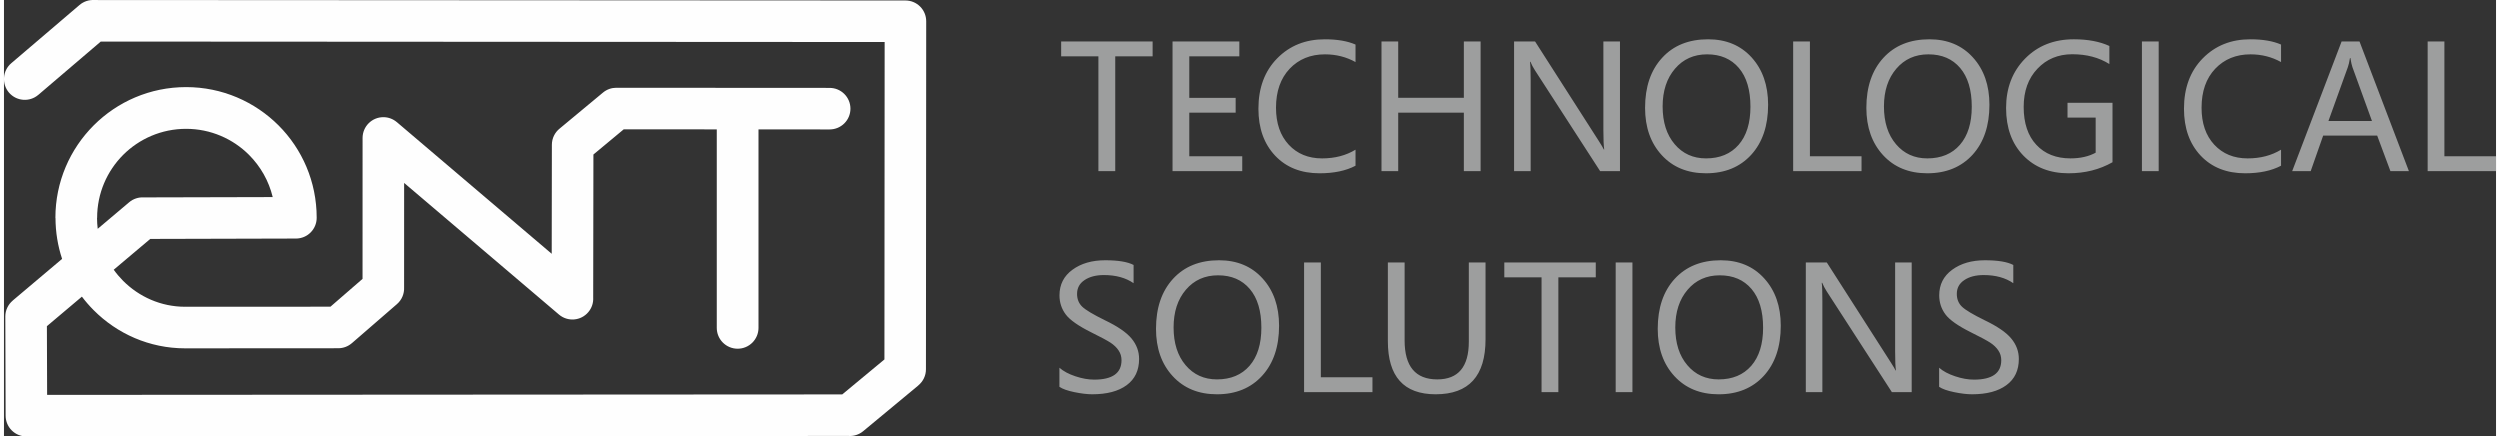
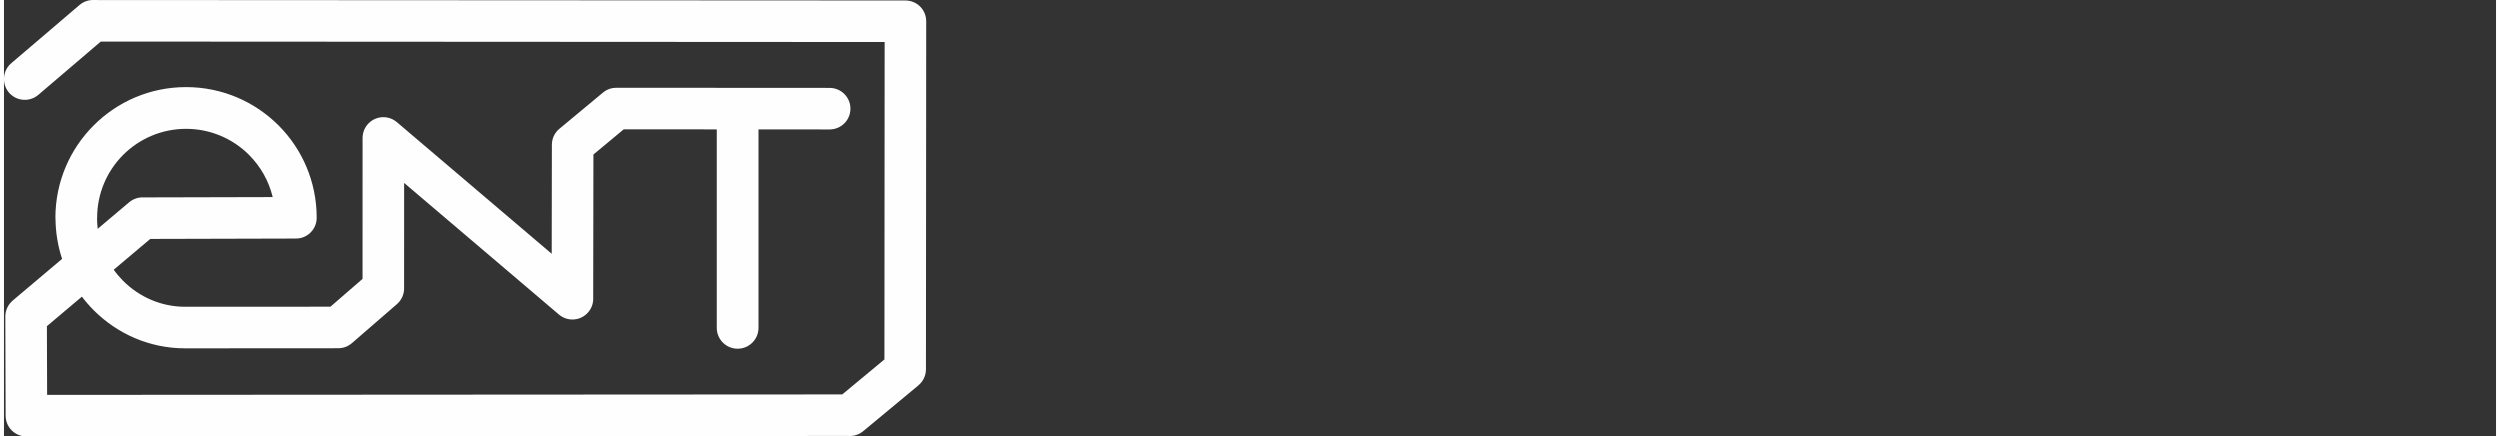
<svg xmlns="http://www.w3.org/2000/svg" xml:space="preserve" width="779px" height="136px" style="shape-rendering:geometricPrecision; text-rendering:geometricPrecision; image-rendering:optimizeQuality; fill-rule:evenodd; clip-rule:evenodd" viewBox="0 0 778.18 136.29">
  <rect x="0" y="0" width="778.18" height="136.29" fill="#333333" stroke="none" />
  <defs>
    <style type="text/css">  .fil1 {fill:#9D9E9E} .fil0 {fill:#FEFEFE;fill-rule:nonzero}  </style>
  </defs>
  <g id="Слой_x0020_1">
    <g id="_1551906072384">
      <path class="fil0" d="M10.72 29.62c-2.73,2.33 -6.83,2.01 -9.16,-0.71 -2.33,-2.73 -2.01,-6.83 0.71,-9.16l21.32 -18.19c1.32,-1.13 2.95,-1.63 4.56,-1.55l253.34 0.14c3.59,0 6.49,2.9 6.49,6.48l-0.08 108.69c0,2.01 -0.91,3.8 -2.35,4.99l0.01 0.02 -17.28 14.33c-1.35,1.11 -3.01,1.59 -4.62,1.47l-256.66 0.16c-3.58,0 -6.48,-2.9 -6.48,-6.49l-0.1 -30.97c0,-1.99 0.89,-3.76 2.3,-4.95l-0.01 -0.01 15.44 -13.03c-1.33,-4.02 -2.05,-8.32 -2.06,-12.79l-0.03 0 0 -0.04c0,-11.27 4.57,-21.47 11.96,-28.86 7.38,-7.38 17.58,-11.95 28.85,-11.95 11.27,0 21.47,4.57 28.86,11.95 7.37,7.37 11.92,17.57 11.92,28.86 0,3.58 -2.9,6.48 -6.48,6.48l-45.49 0.12 -11.41 9.62c0.88,1.23 1.86,2.38 2.92,3.45 4.99,5.01 11.84,8.11 19.35,8.11l0 -0.02 0.04 0 0 0.02 45.37 -0.02 10.02 -8.69 0.01 -44c0,-3.58 2.9,-6.49 6.49,-6.49 1.59,0 3.06,0.58 4.19,1.54l0 -0.01 48.38 41.13 0.05 -34.04c0,-2.06 0.96,-3.89 2.45,-5.08l13.51 -11.22c1.21,-1.01 2.68,-1.5 4.14,-1.5l66.64 0.04c3.58,0 6.49,2.91 6.49,6.49 0,3.58 -2.91,6.48 -6.49,6.48l-22.22 -0.01 0 61.97c0,3.6 -2.92,6.51 -6.51,6.51 -3.6,0 -6.52,-2.91 -6.52,-6.51l0 -61.98 -29.05 -0.02 -9.47 7.87 -0.07 44.65c0.09,1.61 -0.4,3.25 -1.53,4.57 -2.31,2.74 -6.41,3.08 -9.15,0.76l-48.36 -41.11 -0.01 32.66c0.08,1.91 -0.68,3.84 -2.23,5.18l-14.09 12.21 0 -0.01c-1.14,0.99 -2.62,1.58 -4.24,1.58l-47.8 0.03 0 0.02 -0.04 0 0 -0.02c-11.11,0 -21.23,-4.56 -28.56,-11.94 -1.31,-1.31 -2.53,-2.72 -3.65,-4.2l-10.93 9.22 0.07 21.46 248.29 -0.15 13.17 -10.92 0.07 -99.12 -244.78 -0.14 -19.5 16.64zm18.55 41.83l9.81 -8.28c1.32,-1.12 2.96,-1.62 4.56,-1.53l40.28 -0.1c-1.22,-5.07 -3.83,-9.6 -7.4,-13.18 -5.03,-5.02 -11.98,-8.13 -19.65,-8.13 -7.67,0 -14.62,3.11 -19.65,8.13 -5.02,5.03 -8.13,11.98 -8.13,19.65l0 0.04 -0.03 0c0,1.15 0.08,2.29 0.21,3.4z" />
-       <path class="fil1" d="M358.68 17.59l-11.67 0 0 35.84 -5.26 0 0 -35.84 -11.63 0 0 -4.64 28.56 0 0 4.64zm27.99 35.84l-21.77 0 0 -40.48 20.86 0 0 4.64 -15.63 0 0 12.97 14.48 0 0 4.63 -14.48 0 0 13.61 16.54 0 0 4.63zm35.37 -1.68c-2.98,1.57 -6.72,2.36 -11.21,2.36 -5.81,0 -10.44,-1.84 -13.91,-5.52 -3.47,-3.7 -5.2,-8.57 -5.2,-14.63 0,-6.52 1.95,-11.76 5.85,-15.73 3.91,-3.98 8.86,-5.96 14.88,-5.96 3.87,0 7.06,0.54 9.59,1.64l0 5.47c-2.89,-1.61 -6.07,-2.41 -9.54,-2.41 -4.52,0 -8.19,1.51 -11.03,4.5 -2.84,3.01 -4.26,7.07 -4.26,12.17 0,4.85 1.33,8.69 3.98,11.55 2.64,2.84 6.11,4.27 10.4,4.27 4.01,0 7.48,-0.91 10.45,-2.72l0 5.01zm39.06 1.68l-5.23 0 0 -18.24 -20.5 0 0 18.24 -5.22 0 0 -40.48 5.22 0 0 17.59 20.5 0 0 -17.59 5.23 0 0 40.48zm43.52 0l-6.2 0 -20.36 -31.49c-0.58,-0.89 -1.04,-1.78 -1.39,-2.64l-0.15 0c0.13,0.9 0.21,2.79 0.21,5.67l0 28.46 -5.18 0 0 -40.48 6.56 0 19.81 30.94c0.94,1.47 1.5,2.4 1.67,2.8l0.11 0c-0.17,-1.15 -0.26,-3.12 -0.26,-5.91l0 -27.83 5.18 0 0 40.48zm7.84 -19.76c0,-6.53 1.76,-11.73 5.31,-15.6 3.53,-3.87 8.32,-5.8 14.37,-5.8 5.63,0 10.16,1.89 13.59,5.66 3.43,3.79 5.15,8.71 5.15,14.78 0,6.56 -1.76,11.77 -5.28,15.63 -3.52,3.84 -8.22,5.77 -14.11,5.77 -5.76,0 -10.36,-1.89 -13.83,-5.67 -3.47,-3.78 -5.2,-8.7 -5.2,-14.77zm5.48 -0.42c0,4.9 1.25,8.82 3.76,11.78 2.5,2.95 5.76,4.43 9.79,4.43 4.32,0 7.71,-1.42 10.18,-4.24 2.46,-2.84 3.69,-6.8 3.69,-11.89 0,-5.23 -1.2,-9.26 -3.61,-12.1 -2.42,-2.84 -5.72,-4.26 -9.92,-4.26 -4.13,0 -7.48,1.5 -10.04,4.5 -2.56,2.99 -3.85,6.92 -3.85,11.78zm62.11 20.18l-21.35 0 0 -40.48 5.23 0 0 35.85 16.12 0 0 4.63zm1.51 -19.76c0,-6.53 1.77,-11.73 5.31,-15.6 3.54,-3.87 8.33,-5.8 14.38,-5.8 5.63,0 10.16,1.89 13.58,5.66 3.44,3.79 5.16,8.71 5.16,14.78 0,6.56 -1.77,11.77 -5.28,15.63 -3.53,3.84 -8.23,5.77 -14.12,5.77 -5.75,0 -10.35,-1.89 -13.82,-5.67 -3.47,-3.78 -5.21,-8.7 -5.21,-14.77zm5.49 -0.42c0,4.9 1.25,8.82 3.76,11.78 2.5,2.95 5.76,4.43 9.78,4.43 4.32,0 7.72,-1.42 10.18,-4.24 2.47,-2.84 3.7,-6.8 3.7,-11.89 0,-5.23 -1.21,-9.26 -3.62,-12.1 -2.41,-2.84 -5.71,-4.26 -9.92,-4.26 -4.13,0 -7.47,1.5 -10.03,4.5 -2.56,2.99 -3.85,6.92 -3.85,11.78zm71.37 17.41c-4.05,2.3 -8.61,3.45 -13.71,3.45 -5.85,0 -10.57,-1.85 -14.15,-5.55 -3.57,-3.7 -5.37,-8.65 -5.37,-14.84 0,-6.25 1.98,-11.39 5.93,-15.42 3.96,-4.03 9.03,-6.03 15.22,-6.03 4.37,0 8.07,0.69 11.1,2.09l0 5.64c-3.24,-2.04 -7.1,-3.06 -11.58,-3.06 -4.4,0 -8.04,1.51 -10.89,4.53 -2.86,3.01 -4.29,6.98 -4.29,11.92 0,5.06 1.32,9.02 3.95,11.83 2.63,2.82 6.18,4.24 10.66,4.24 3.09,0 5.71,-0.6 7.87,-1.78l0 -10.95 -8.79 0 0 -4.63 14.05 0 0 18.56zm14.42 -37.71l0 40.48 -5.23 0 0 -40.48 5.23 0zm38.21 38.8c-2.98,1.57 -6.71,2.36 -11.2,2.36 -5.81,0 -10.44,-1.84 -13.91,-5.52 -3.47,-3.7 -5.2,-8.57 -5.2,-14.63 0,-6.52 1.95,-11.76 5.85,-15.73 3.91,-3.98 8.86,-5.96 14.87,-5.96 3.88,0 7.07,0.54 9.59,1.64l0 5.47c-2.89,-1.61 -6.06,-2.41 -9.53,-2.41 -4.52,0 -8.19,1.51 -11.03,4.5 -2.85,3.01 -4.26,7.07 -4.26,12.17 0,4.85 1.32,8.69 3.97,11.55 2.65,2.84 6.11,4.27 10.41,4.27 4,0 7.48,-0.91 10.44,-2.72l0 5.01zm39.92 1.68l-5.77 0 -4.13 -11.08 -16.87 0 -3.89 11.08 -5.78 0 15.43 -40.48 5.59 0 15.42 40.48zm-11.53 -15.65l-6.11 -16.84c-0.2,-0.54 -0.4,-1.48 -0.62,-2.82l-0.14 0c-0.19,1.22 -0.41,2.16 -0.65,2.82l-6.07 16.84 13.59 0zm38.74 15.65l-21.35 0 0 -40.48 5.23 0 0 35.85 16.12 0 0 4.63zm-448.6 61.4c1.24,1.09 2.89,1.97 4.96,2.66 2.08,0.7 4.05,1.05 5.91,1.05 5.68,0 8.52,-2.02 8.52,-6.06 0,-1.13 -0.3,-2.15 -0.92,-3.06 -0.6,-0.91 -1.44,-1.7 -2.5,-2.41 -1.07,-0.69 -3.06,-1.77 -5.99,-3.21 -4.06,-2.02 -6.74,-3.9 -8.02,-5.63 -1.3,-1.74 -1.94,-3.72 -1.94,-5.95 0,-3.36 1.35,-6.02 4.05,-7.99 2.71,-1.98 6.11,-2.96 10.23,-2.96 4.02,0 6.97,0.48 8.86,1.47l0 5.69c-2.45,-1.69 -5.53,-2.54 -9.26,-2.54 -2.48,0 -4.49,0.52 -6.05,1.57 -1.56,1.03 -2.34,2.47 -2.34,4.31 0,1.64 0.54,2.97 1.62,4.01 1.08,1.03 3.43,2.43 7.03,4.2 3.97,1.9 6.76,3.8 8.34,5.7 1.58,1.9 2.38,4.03 2.38,6.41 0,3.55 -1.29,6.28 -3.87,8.18 -2.58,1.9 -6.16,2.85 -10.75,2.85 -1.59,0 -3.47,-0.23 -5.6,-0.67 -2.13,-0.44 -3.69,-0.99 -4.66,-1.66l0 -5.96zm30.16 -12.16c0,-6.53 1.77,-11.73 5.31,-15.6 3.53,-3.86 8.32,-5.8 14.37,-5.8 5.63,0 10.16,1.89 13.59,5.67 3.44,3.78 5.16,8.7 5.16,14.77 0,6.57 -1.77,11.78 -5.29,15.63 -3.52,3.85 -8.22,5.78 -14.11,5.78 -5.75,0 -10.36,-1.9 -13.83,-5.68 -3.47,-3.77 -5.2,-8.7 -5.2,-14.77zm5.49 -0.41c0,4.89 1.25,8.82 3.75,11.77 2.5,2.96 5.77,4.44 9.79,4.44 4.32,0 7.72,-1.42 10.18,-4.25 2.46,-2.84 3.69,-6.8 3.69,-11.88 0,-5.23 -1.2,-9.26 -3.61,-12.1 -2.42,-2.85 -5.72,-4.27 -9.92,-4.27 -4.13,0 -7.48,1.5 -10.04,4.5 -2.56,3 -3.84,6.92 -3.84,11.79zm62.1 20.18l-21.35 0 0 -40.49 5.23 0 0 35.86 16.12 0 0 4.63zm35.31 -16.5c0,11.46 -5.19,17.18 -15.57,17.18 -9.95,0 -14.93,-5.53 -14.93,-16.57l0 -24.6 5.23 0 0 24.36c0,8.11 3.4,12.16 10.2,12.16 6.56,0 9.85,-3.93 9.85,-11.77l0 -24.75 5.22 0 0 23.99zm34.42 -19.34l-11.68 0 0 35.84 -5.25 0 0 -35.84 -11.63 0 0 -4.65 28.56 0 0 4.65zm11.45 -4.65l0 40.49 -5.23 0 0 -40.49 5.23 0zm7.9 20.72c0,-6.53 1.76,-11.73 5.3,-15.6 3.54,-3.86 8.33,-5.8 14.38,-5.8 5.63,0 10.16,1.89 13.58,5.67 3.44,3.78 5.16,8.7 5.16,14.77 0,6.57 -1.77,11.78 -5.28,15.63 -3.52,3.85 -8.23,5.78 -14.11,5.78 -5.76,0 -10.36,-1.9 -13.83,-5.68 -3.47,-3.77 -5.2,-8.7 -5.2,-14.77zm5.48 -0.41c0,4.89 1.25,8.82 3.76,11.77 2.5,2.96 5.76,4.44 9.79,4.44 4.31,0 7.71,-1.42 10.18,-4.25 2.46,-2.84 3.69,-6.8 3.69,-11.88 0,-5.23 -1.21,-9.26 -3.61,-12.1 -2.42,-2.85 -5.72,-4.27 -9.93,-4.27 -4.13,0 -7.47,1.5 -10.03,4.5 -2.56,3 -3.85,6.92 -3.85,11.79zm73.82 20.18l-6.19 0 -20.37 -31.5c-0.57,-0.89 -1.03,-1.77 -1.38,-2.64l-0.15 0c0.13,0.9 0.2,2.8 0.2,5.68l0 28.46 -5.17 0 0 -40.49 6.55 0 19.82 30.95c0.94,1.46 1.5,2.39 1.67,2.79l0.1 0c-0.17,-1.15 -0.25,-3.11 -0.25,-5.9l0 -27.84 5.17 0 0 40.49zm8.57 -7.61c1.24,1.09 2.9,1.97 4.97,2.66 2.07,0.7 4.04,1.05 5.91,1.05 5.68,0 8.52,-2.02 8.52,-6.06 0,-1.13 -0.3,-2.15 -0.92,-3.06 -0.61,-0.91 -1.44,-1.7 -2.51,-2.41 -1.06,-0.69 -3.06,-1.77 -5.98,-3.21 -4.06,-2.02 -6.74,-3.9 -8.02,-5.63 -1.3,-1.74 -1.94,-3.72 -1.94,-5.95 0,-3.36 1.35,-6.02 4.05,-7.99 2.7,-1.98 6.11,-2.96 10.23,-2.96 4.02,0 6.97,0.48 8.85,1.47l0 5.69c-2.44,-1.69 -5.52,-2.54 -9.25,-2.54 -2.48,0 -4.49,0.52 -6.05,1.57 -1.56,1.03 -2.34,2.47 -2.34,4.31 0,1.64 0.54,2.97 1.62,4.01 1.08,1.03 3.43,2.43 7.03,4.2 3.97,1.9 6.76,3.8 8.33,5.7 1.59,1.9 2.39,4.03 2.39,6.41 0,3.55 -1.29,6.28 -3.88,8.18 -2.57,1.9 -6.15,2.85 -10.74,2.85 -1.59,0 -3.47,-0.23 -5.6,-0.67 -2.13,-0.44 -3.69,-0.99 -4.67,-1.66l0 -5.96z" />
    </g>
  </g>
</svg>